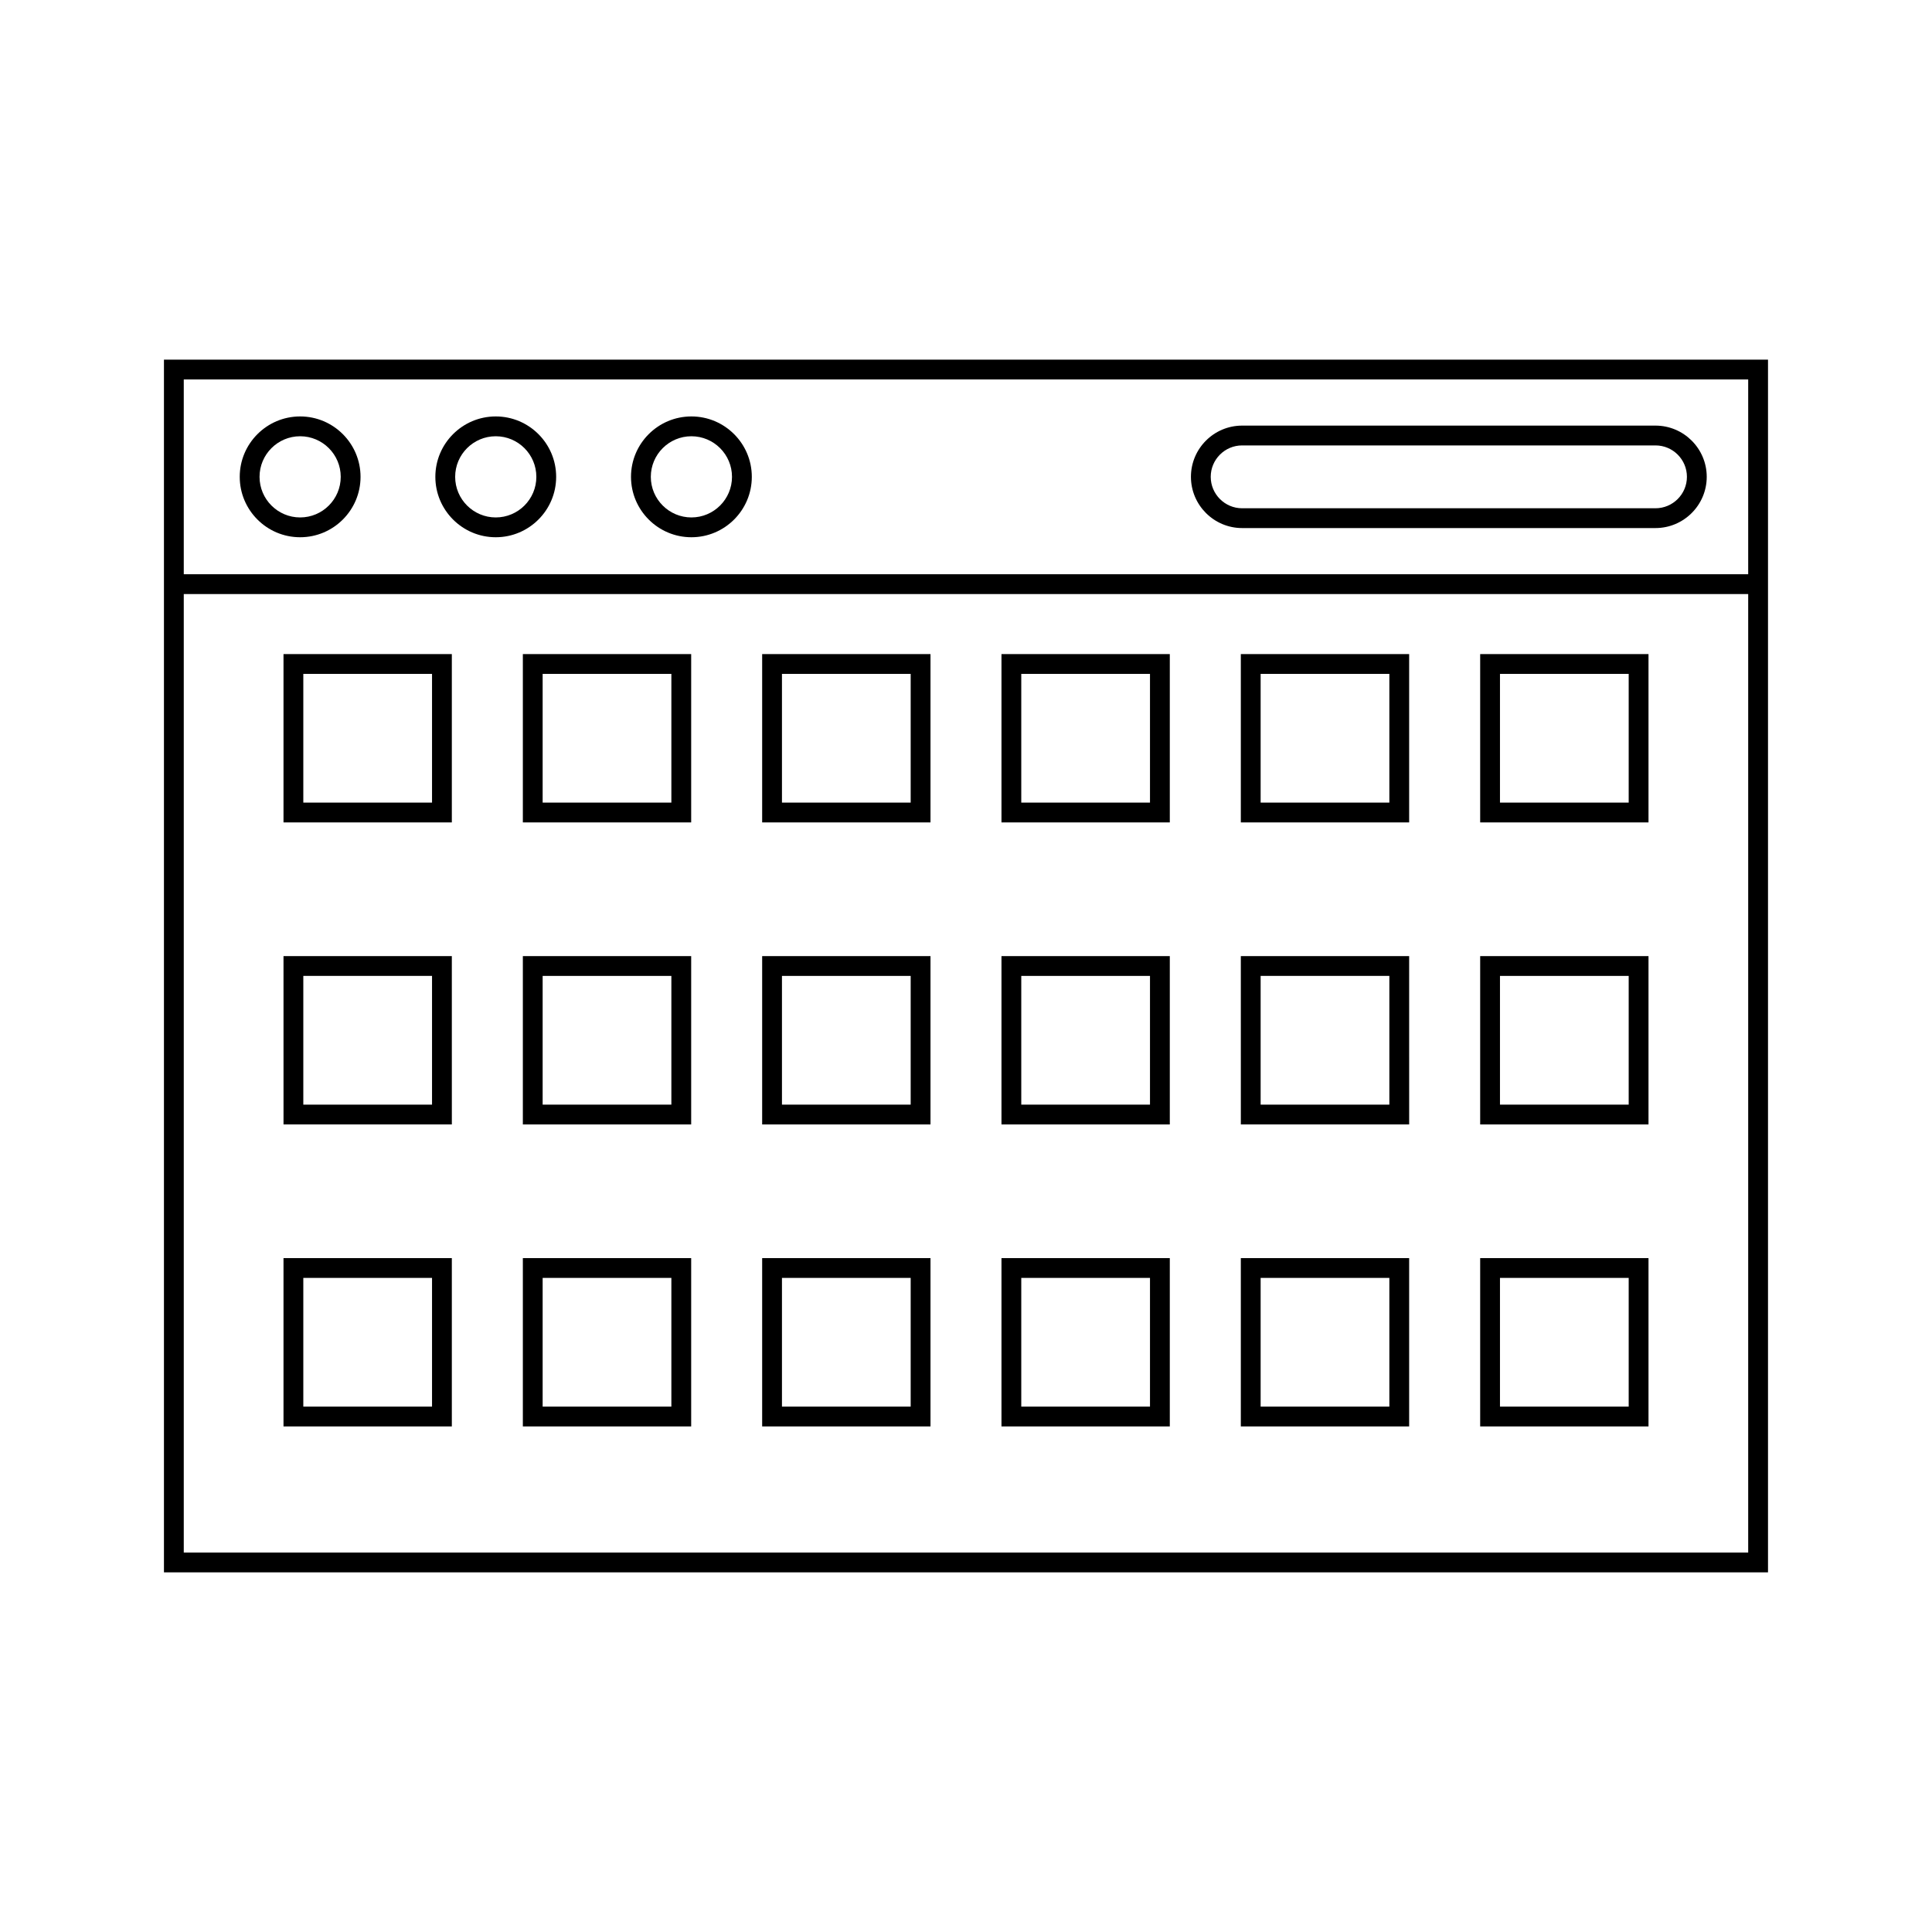
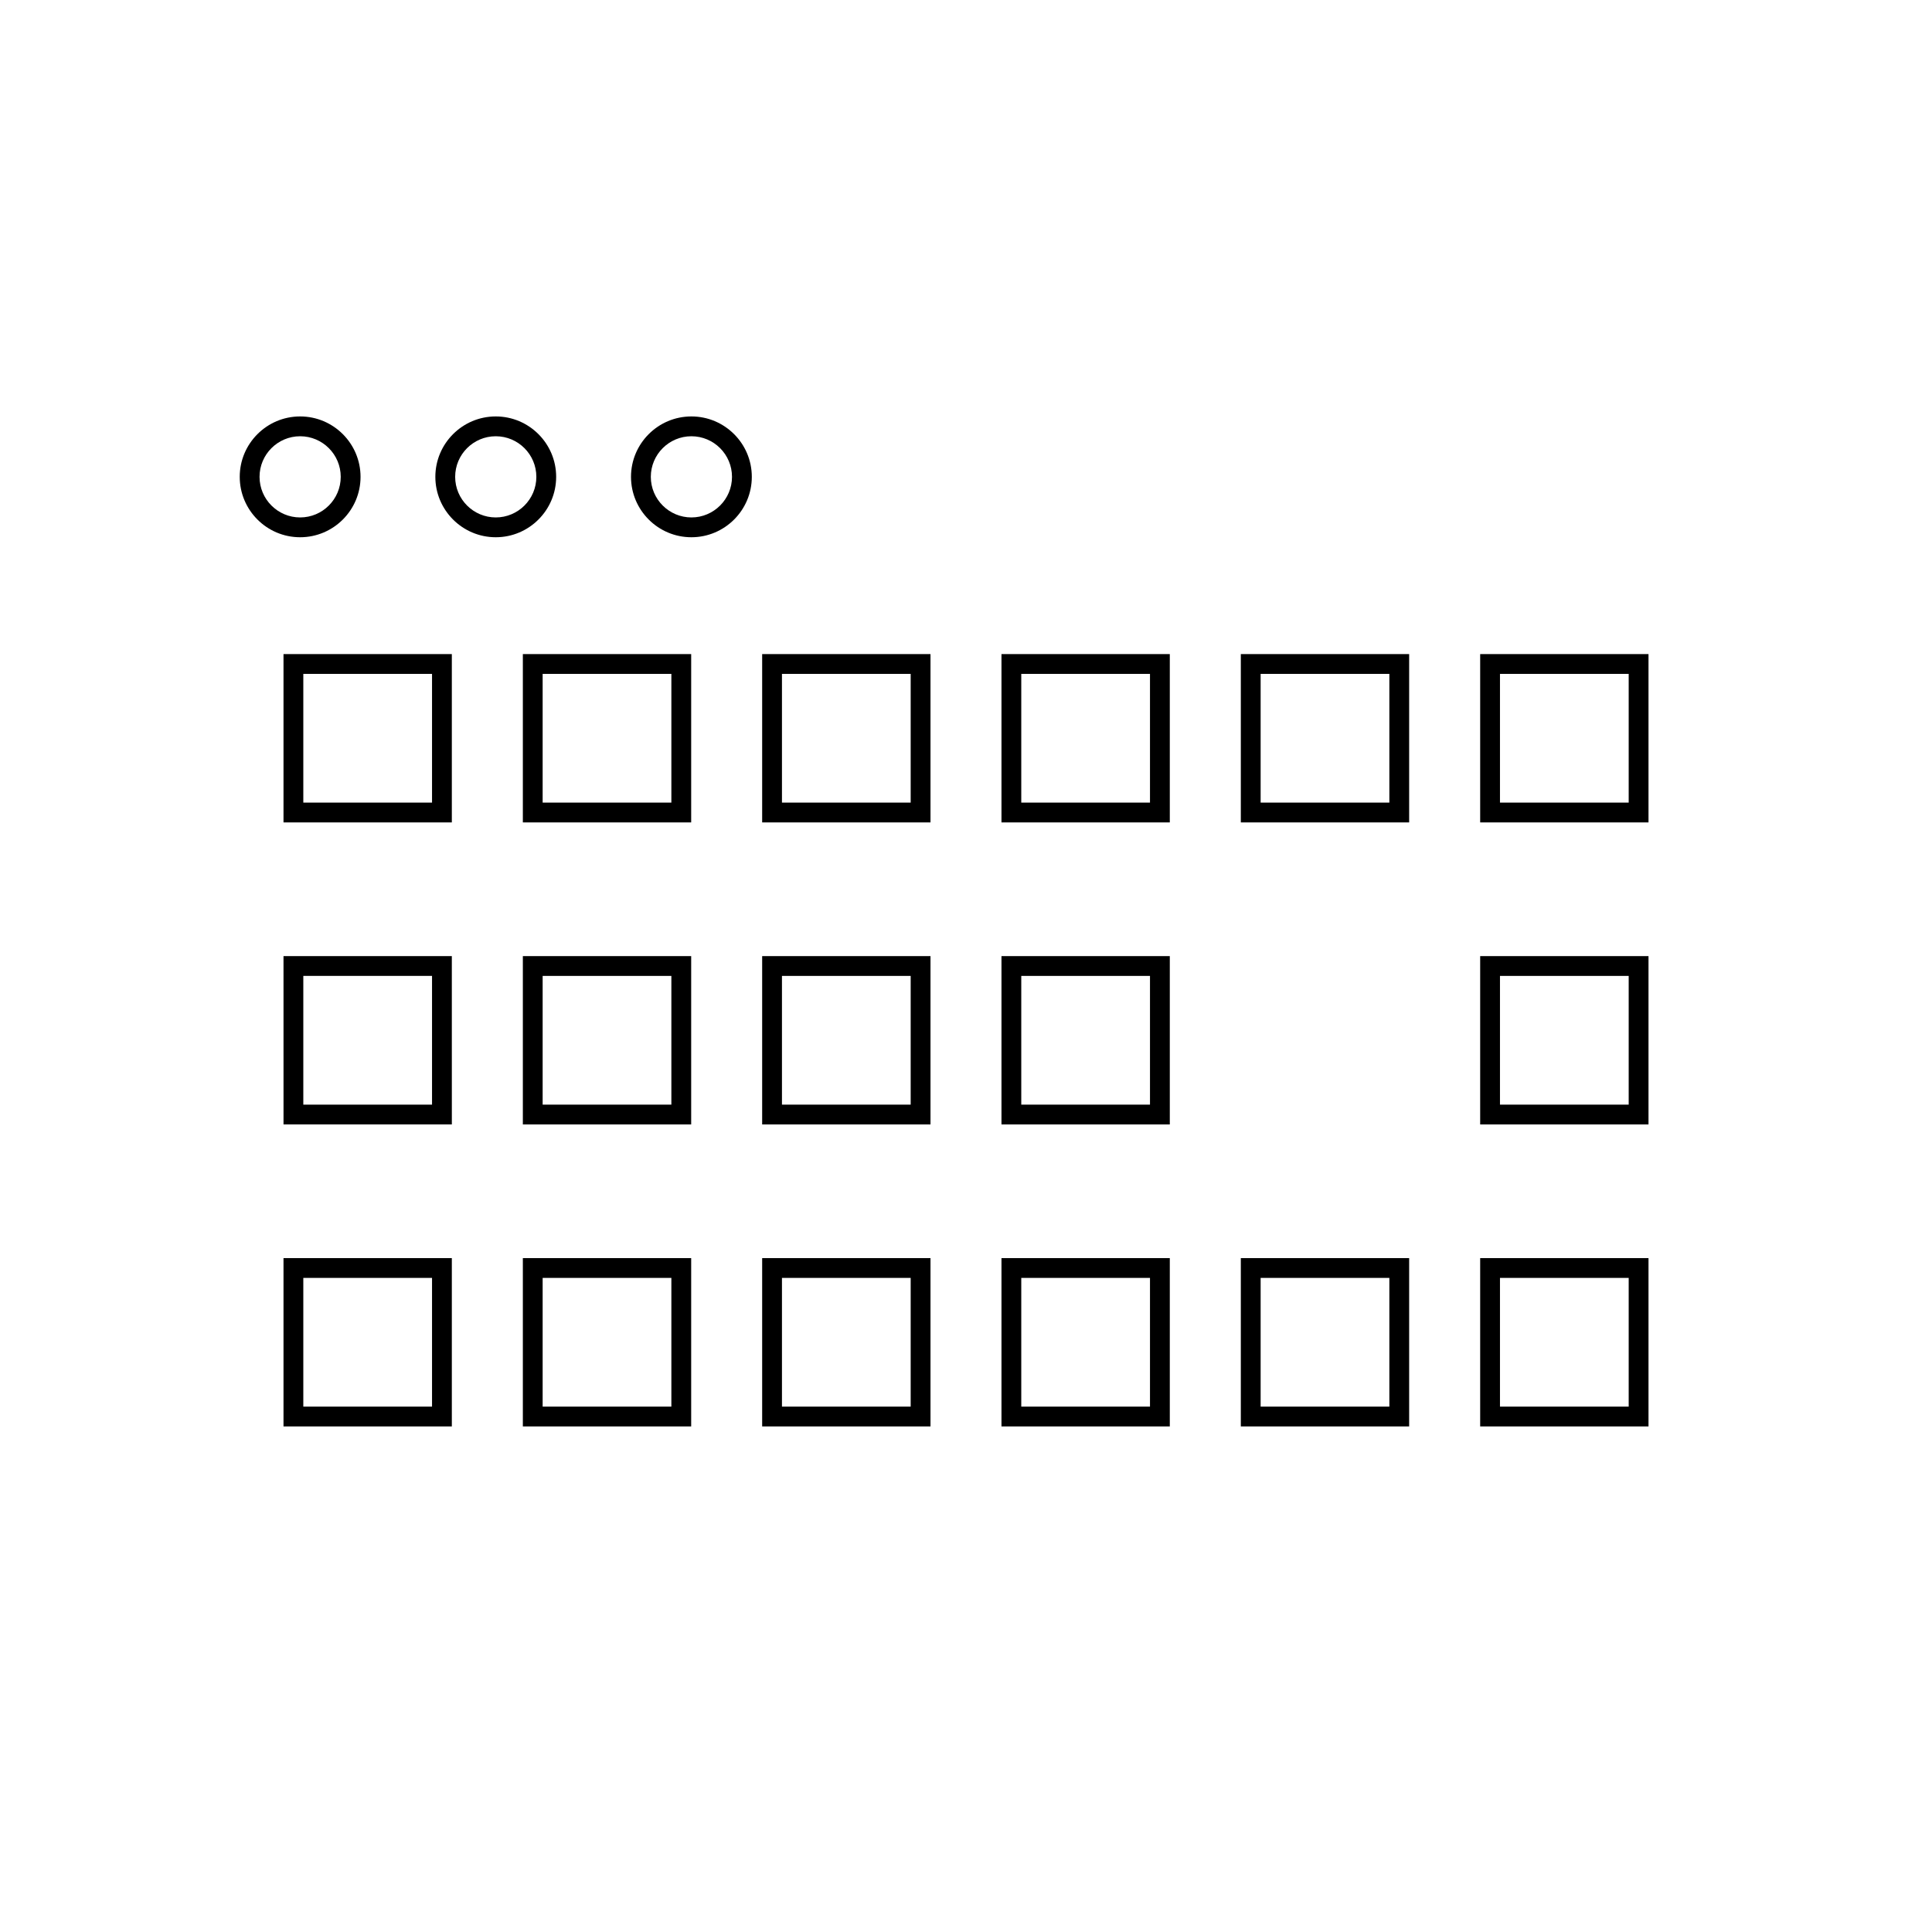
<svg xmlns="http://www.w3.org/2000/svg" fill="#000000" width="800px" height="800px" version="1.1" viewBox="144 144 512 512">
  <g>
-     <path d="m187.45 239.31v321.38h425.09v-321.38zm419.84 316.13h-414.59v-254.01h414.59zm-414.59-259.26v-51.625h414.59v51.625z" />
    <path d="m223.54 254.36c-8.828 0-16.008 7.18-16.008 16.008 0 8.828 7.18 16.008 16.008 16.008s16.008-7.18 16.008-16.008c-0.004-8.828-7.184-16.008-16.008-16.008zm0 26.766c-5.93 0-10.758-4.828-10.758-10.758 0-5.93 4.824-10.758 10.758-10.758s10.758 4.824 10.758 10.758c0 5.938-4.828 10.758-10.758 10.758z" />
    <path d="m275.38 254.36c-8.828 0-16.008 7.18-16.008 16.008 0 8.828 7.18 16.008 16.008 16.008 8.828 0 16.008-7.18 16.008-16.008 0-8.828-7.18-16.008-16.008-16.008zm0 26.766c-5.93 0-10.758-4.828-10.758-10.758 0-5.93 4.824-10.758 10.758-10.758 5.934 0 10.758 4.824 10.758 10.758 0.004 5.938-4.824 10.758-10.758 10.758z" />
    <path d="m327.23 254.36c-8.828 0-16.008 7.18-16.008 16.008 0 8.828 7.18 16.008 16.008 16.008s16.008-7.18 16.008-16.008c0-8.828-7.18-16.008-16.008-16.008zm0 26.766c-5.93 0-10.758-4.828-10.758-10.758 0-5.93 4.824-10.758 10.758-10.758s10.758 4.824 10.758 10.758c0 5.938-4.828 10.758-10.758 10.758z" />
-     <path d="m582.72 256.79h-109.54c-7.484 0-13.57 6.086-13.57 13.57 0 7.488 6.086 13.582 13.57 13.582h109.54c7.488 0 13.582-6.094 13.582-13.582-0.004-7.481-6.098-13.57-13.586-13.57zm0 21.906h-109.54c-4.586 0-8.324-3.738-8.324-8.332s3.738-8.324 8.324-8.324h109.54c4.598 0 8.332 3.731 8.332 8.324 0 4.59-3.738 8.332-8.336 8.332z" />
    <path d="m263.74 317.34h-44.609v44.609h44.609zm-5.246 39.359h-34.113v-34.113h34.113z" />
    <path d="m327.17 317.34h-44.609v44.609h44.609zm-5.25 39.359h-34.113v-34.113h34.113z" />
    <path d="m390.59 317.34h-44.609v44.609h44.609zm-5.25 39.359h-34.113v-34.113h34.113z" />
    <path d="m454.01 317.34h-44.609v44.609h44.609zm-5.25 39.359h-34.113v-34.113h34.113z" />
    <path d="m517.44 317.34h-44.609v44.609h44.609zm-5.246 39.359h-34.113v-34.113h34.113z" />
    <path d="m580.87 317.34h-44.609v44.609h44.609zm-5.25 39.359h-34.113v-34.113h34.113z" />
    <path d="m263.74 397.38h-44.609l0.004 44.609h44.609zm-5.246 39.359h-34.113v-34.113h34.113z" />
    <path d="m327.17 397.38h-44.609v44.609h44.609zm-5.25 39.359h-34.113v-34.113h34.113z" />
    <path d="m390.59 397.38h-44.609v44.609h44.609zm-5.25 39.359h-34.113v-34.113h34.113z" />
    <path d="m454.01 397.38h-44.609v44.609h44.609zm-5.25 39.359h-34.113v-34.113h34.113z" />
-     <path d="m517.44 397.38h-44.609l0.004 44.609h44.609zm-5.246 39.359h-34.113v-34.113h34.113z" />
    <path d="m580.87 397.38h-44.609v44.609h44.609zm-5.25 39.359h-34.113v-34.113h34.113z" />
    <path d="m263.74 477.41h-44.609v44.609h44.609zm-5.246 39.359h-34.113v-34.113h34.113z" />
    <path d="m327.17 477.41h-44.609v44.609h44.609zm-5.25 39.359h-34.113v-34.113h34.113z" />
    <path d="m390.59 477.41h-44.609v44.609h44.609zm-5.25 39.359h-34.113v-34.113h34.113z" />
    <path d="m454.01 477.41h-44.609v44.609h44.609zm-5.25 39.359h-34.113v-34.113h34.113z" />
    <path d="m517.44 477.41h-44.609v44.609h44.609zm-5.246 39.359h-34.113v-34.113h34.113z" />
    <path d="m580.87 477.41h-44.609v44.609h44.609zm-5.25 39.359h-34.113v-34.113h34.113z" />
  </g>
</svg>